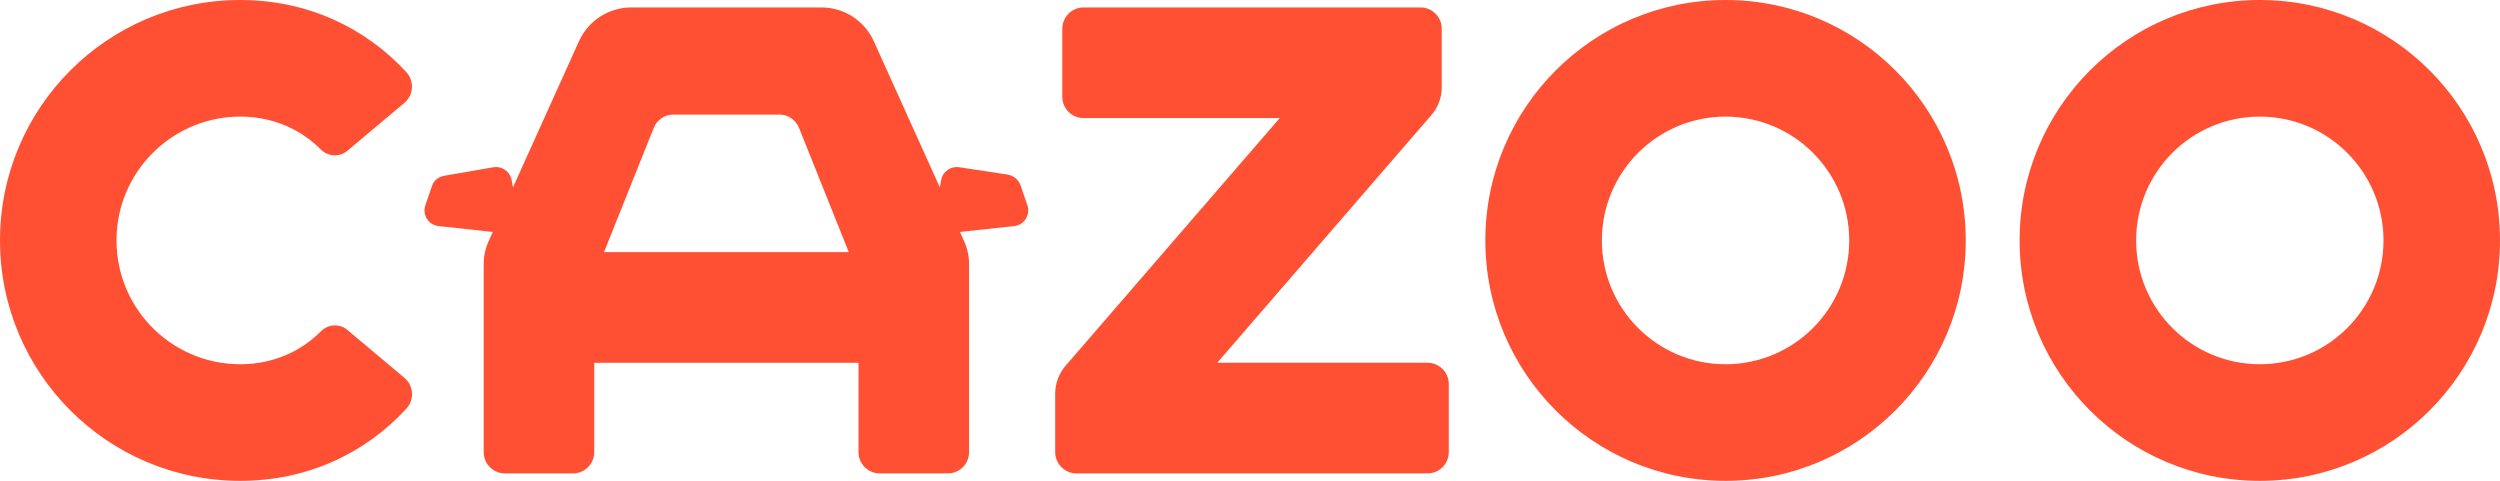
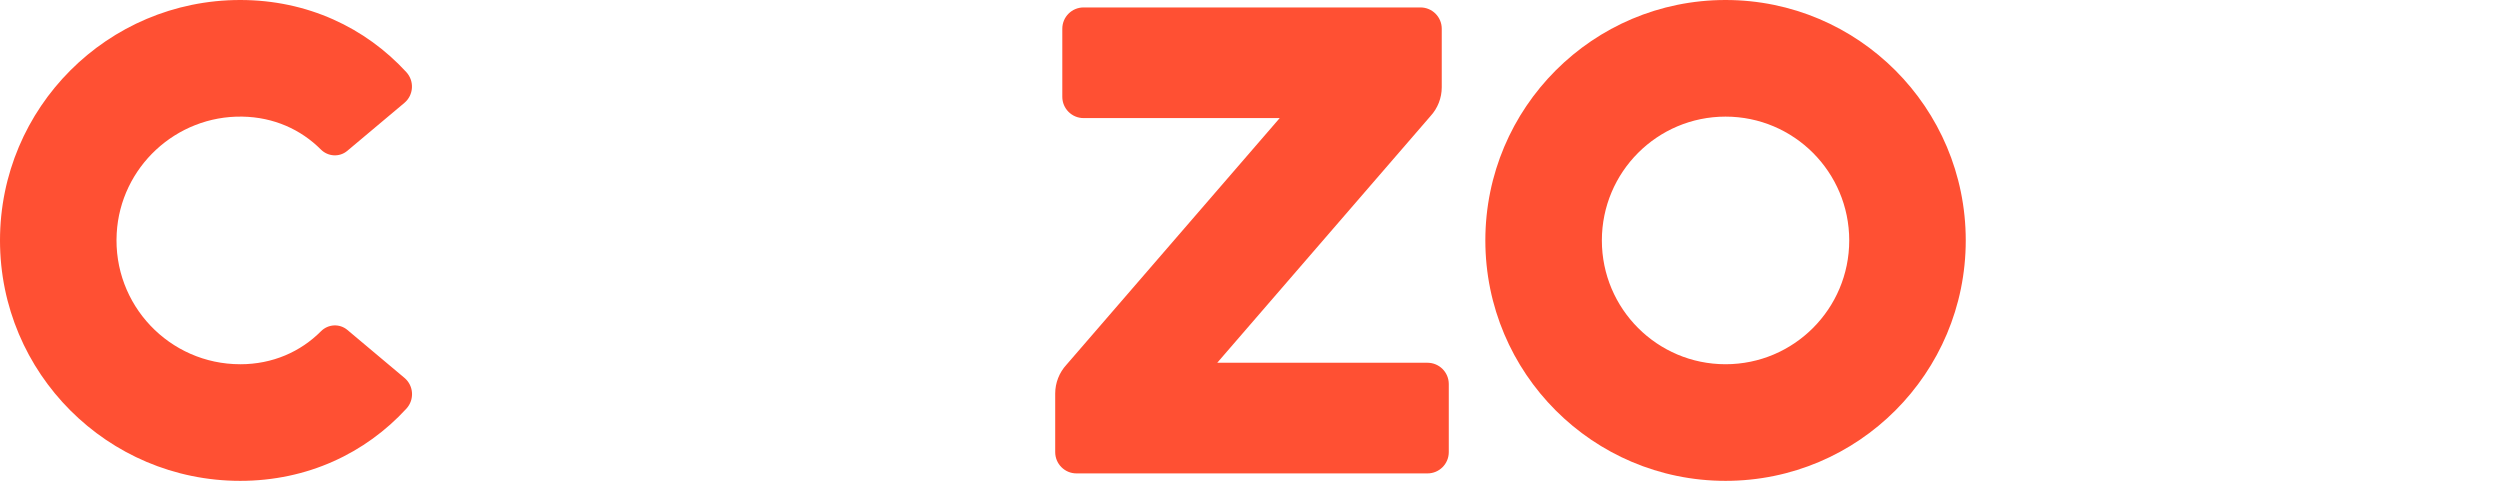
<svg xmlns="http://www.w3.org/2000/svg" id="svg4580" version="1.1" aria-hidden="true" viewBox="0 0 1000 192.34" class="h-auto max-w-full text-vibrant-orange-500" height="192.34" width="1000">
  <defs id="defs4584" />
  <path style="fill:#ff5033;fill-opacity:1;stroke-width:6.274" id="path4570" d="m 690.218,0 c -53.063,0 -96.081,43.057 -96.081,96.171 0,53.113 43.018,96.17 96.081,96.17 53.063,0 96.081,-43.057 96.081,-96.17 C 786.3,43.057 743.281,0 690.218,0 Z m 0,145.694 c -27.328,0 -49.474,-22.175 -49.474,-49.523 0,-27.348 22.152,-49.524 49.474,-49.524 27.322,0 49.474,22.175 49.474,49.524 0,27.348 -22.152,49.523 -49.474,49.523 z" />
-   <path style="fill:#ff5033;fill-opacity:1;stroke-width:6.274" id="path4572" d="m 903.919,0 c -53.063,0 -96.075,43.057 -96.075,96.171 0,53.113 43.012,96.17 96.075,96.17 C 956.988,192.34 1000,149.284 1000,96.171 1000,43.057 956.988,0 903.919,0 Z m 0,145.694 c -27.328,0 -49.474,-22.175 -49.474,-49.523 0,-27.348 22.152,-49.524 49.474,-49.524 27.328,0 49.481,22.175 49.481,49.524 0,27.348 -22.152,49.523 -49.481,49.523 z" />
  <path style="fill:#ff5033;fill-opacity:1;stroke-width:6.274" id="path4574" d="M 568.196,2.977 H 433.426 c -4.695,0 -8.505,3.813 -8.505,8.512 V 38.72 c 0,4.699 3.809,8.512 8.505,8.512 h 78.459 l -85.276,98.634 c -2.907,3.144 -4.528,7.275 -4.528,11.562 v 23.418 c 0,4.699 3.809,8.512 8.504,8.512 h 140.423 c 4.695,0 8.504,-3.813 8.504,-8.512 v -27.232 c 0,-4.699 -3.809,-8.512 -8.504,-8.512 H 486.896 L 572.172,46.469 c 2.907,-3.144 4.528,-7.275 4.528,-11.561 V 11.489 c 0,-4.699 -3.809,-8.512 -8.504,-8.512 z" />
-   <path style="fill:#ff5033;fill-opacity:1;stroke-width:6.274" id="path4576" d="m 408.286,74.285 c -0.807,-2.375 -2.873,-4.097 -5.346,-4.471 L 383.676,66.887 c -3.136,-0.474 -6.148,1.422 -7.073,4.46 l -0.674,3.59 L 349.525,16.489 C 345.81,8.261 337.624,2.977 328.602,2.977 h -3.464 v 0.011 h -69.153 v -0.011 h -3.469 c -9.022,0 -17.204,5.285 -20.924,13.512 l -26.403,58.448 -0.674,-3.59 c -0.924,-3.038 -3.937,-4.934 -7.073,-4.46 l -19.264,3.334 c -2.478,0.373 -4.538,1.695 -5.352,4.069 l -2.684,7.86 c -1.304,3.824 1.28,7.865 5.296,8.284 l 21.686,2.352 -1.681,3.724 c -1.292,2.865 -1.966,5.97 -1.966,9.114 v 75.228 c 0,4.699 3.809,8.512 8.504,8.512 h 27.206 c 4.695,0 8.505,-3.813 8.505,-8.512 V 145.108 h 105.72 v 35.744 c 0,4.699 3.809,8.512 8.505,8.512 h 27.206 c 4.695,0 8.504,-3.813 8.504,-8.512 v -75.228 c 0,-3.144 -0.668,-6.254 -1.966,-9.114 l -1.682,-3.724 21.687,-2.352 c 4.016,-0.418 6.599,-4.466 5.296,-8.284 l -2.685,-7.86 z m -166.682,26.568 19.877,-49.663 c 1.286,-3.239 4.416,-5.363 7.902,-5.363 h 42.349 c 3.481,0 6.616,2.124 7.903,5.363 l 19.876,49.663 z" />
  <path style="fill:#ff5033;fill-opacity:1;stroke-width:6.274" id="path4578" d="m 96.08,145.694 c -28.264,0 -50.992,-23.72 -49.399,-52.355 1.47,-26.473 23.753,-47.132 50.235,-46.692 12.603,0.212 23.452,5.162 31.427,13.15 2.879,2.882 7.451,3.161 10.571,0.541 L 161.753,41.156 c 3.72,-3.127 4.065,-8.724 0.78,-12.303 C 146.171,11.054 122.958,0 96.08,0 43.017,0 0,43.057 0,96.171 c 0,53.113 43.017,96.17 96.08,96.17 26.894,0 50.118,-11.065 66.486,-28.892 3.286,-3.579 2.935,-9.175 -0.78,-12.297 l -22.839,-19.182 c -3.113,-2.614 -7.68,-2.358 -10.548,0.524 -8.154,8.195 -19.325,13.206 -32.313,13.206 z" />
</svg>